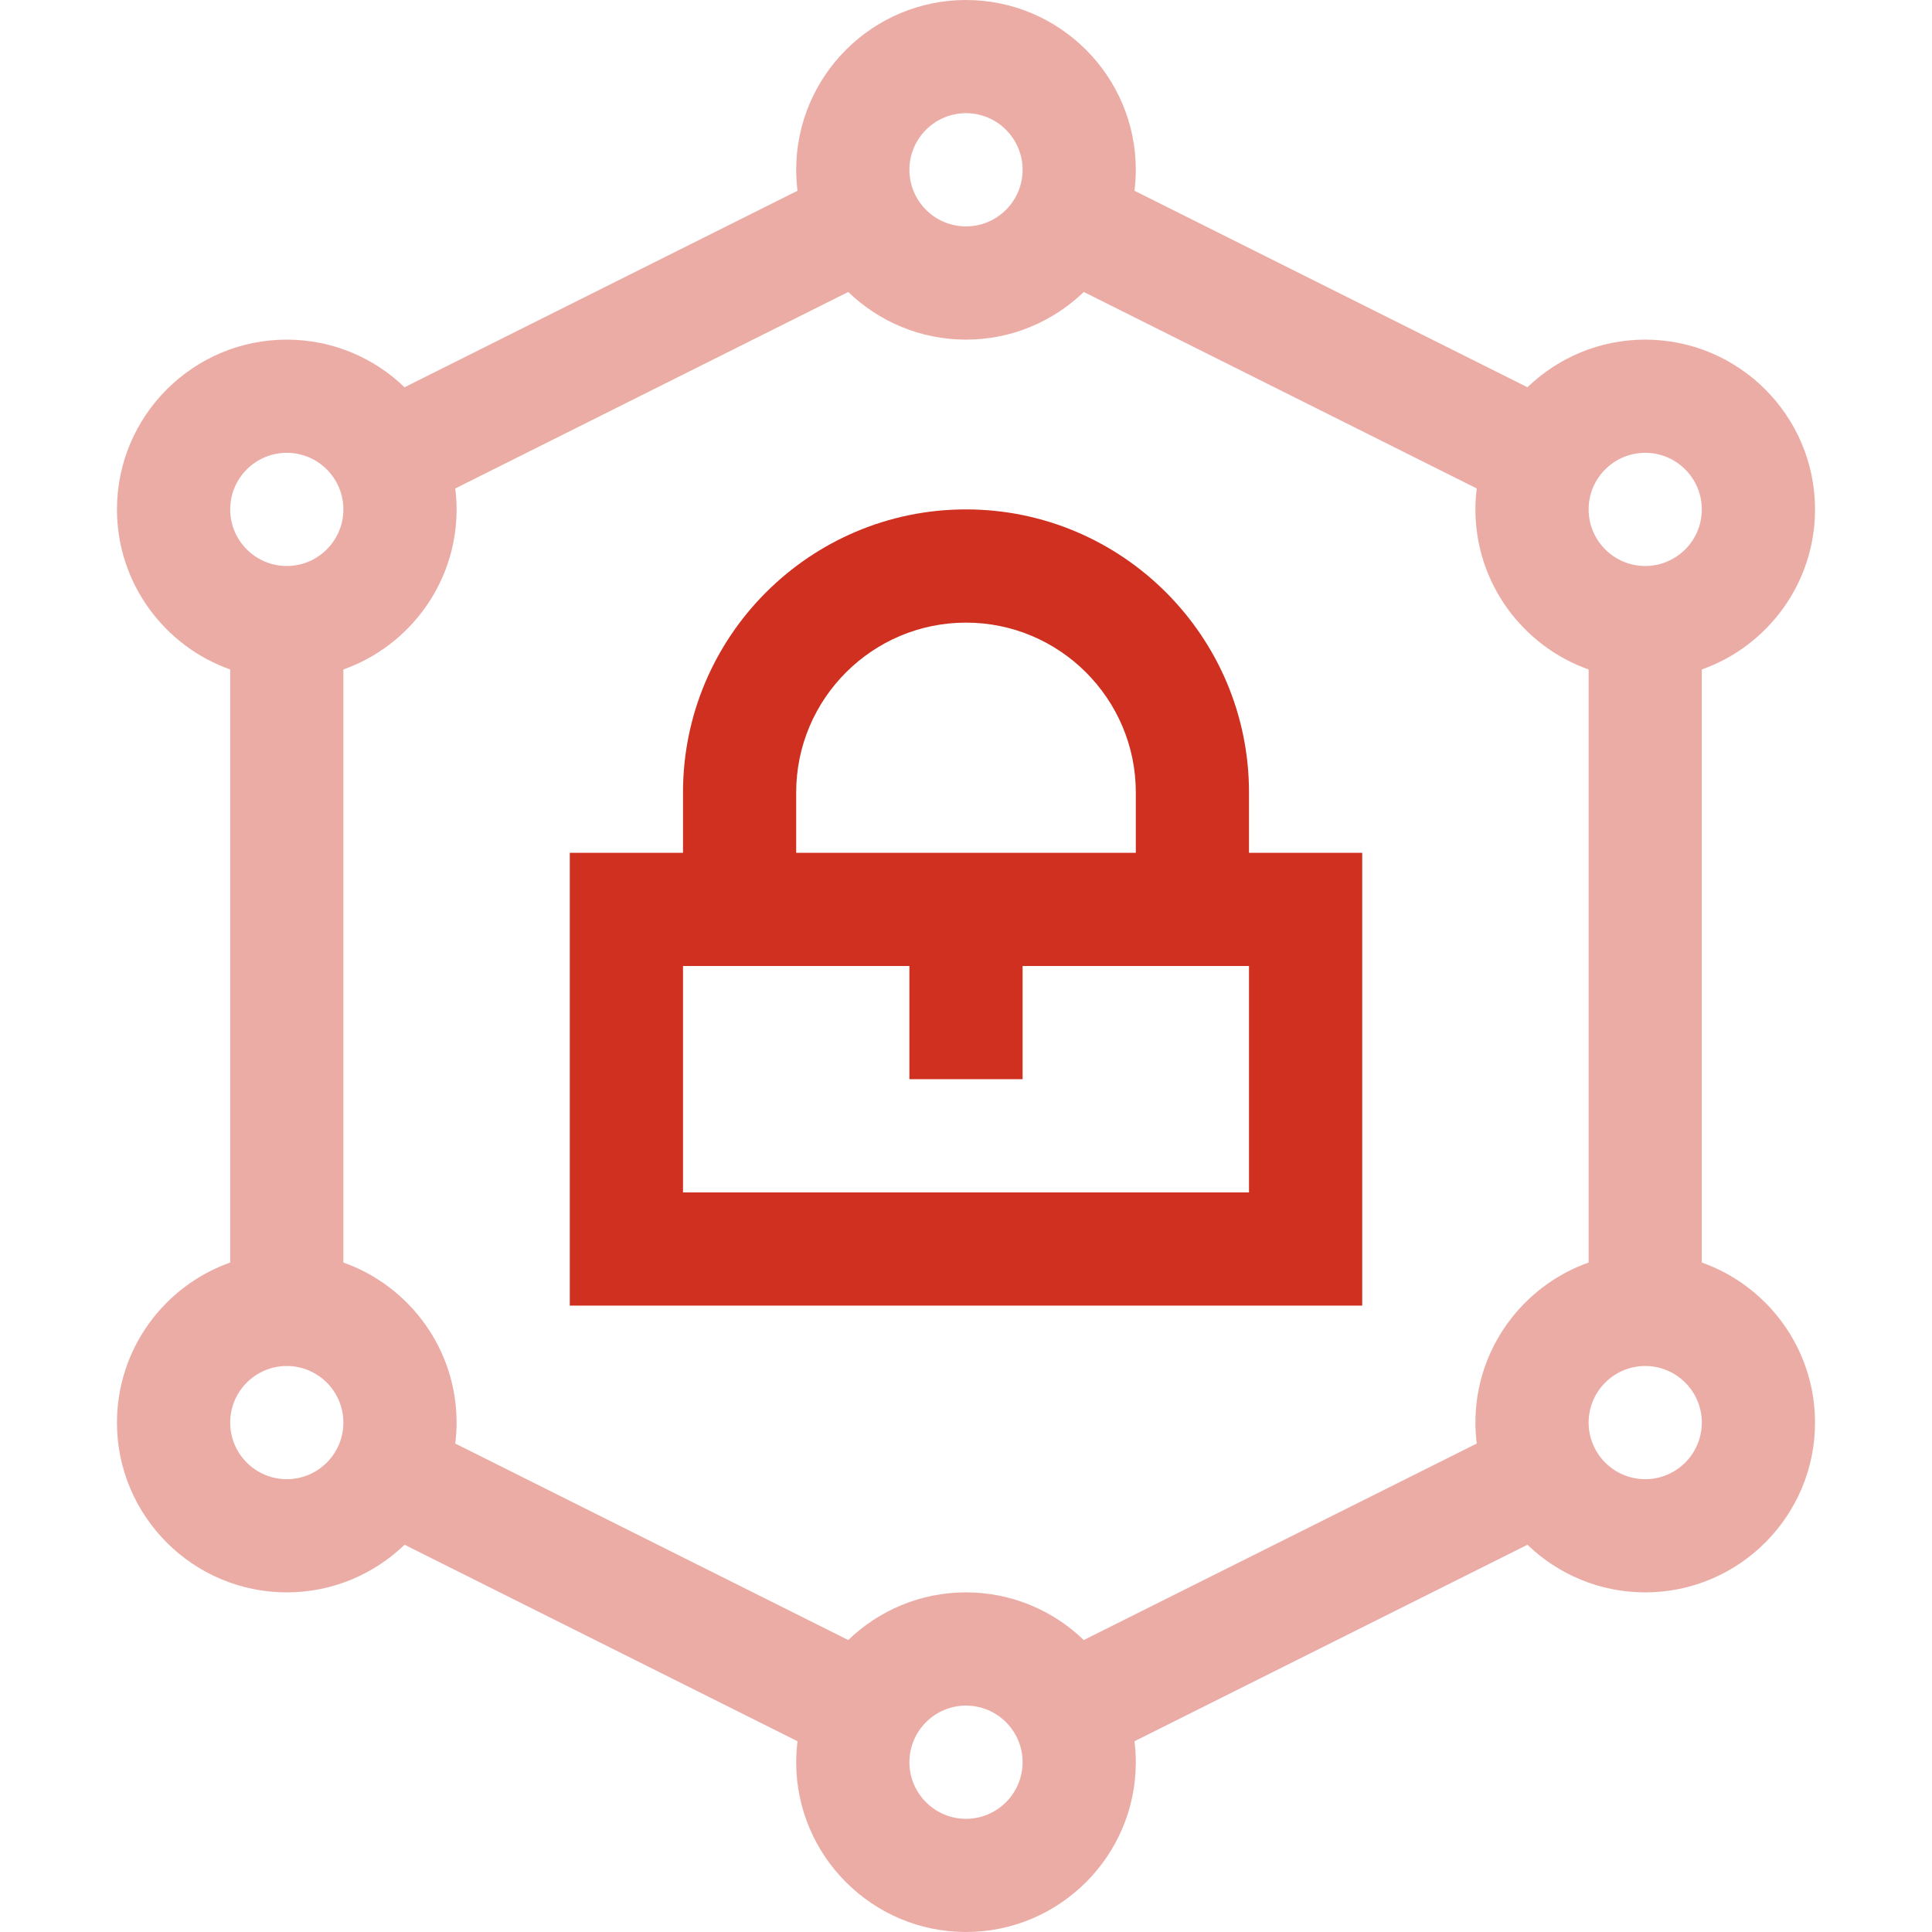
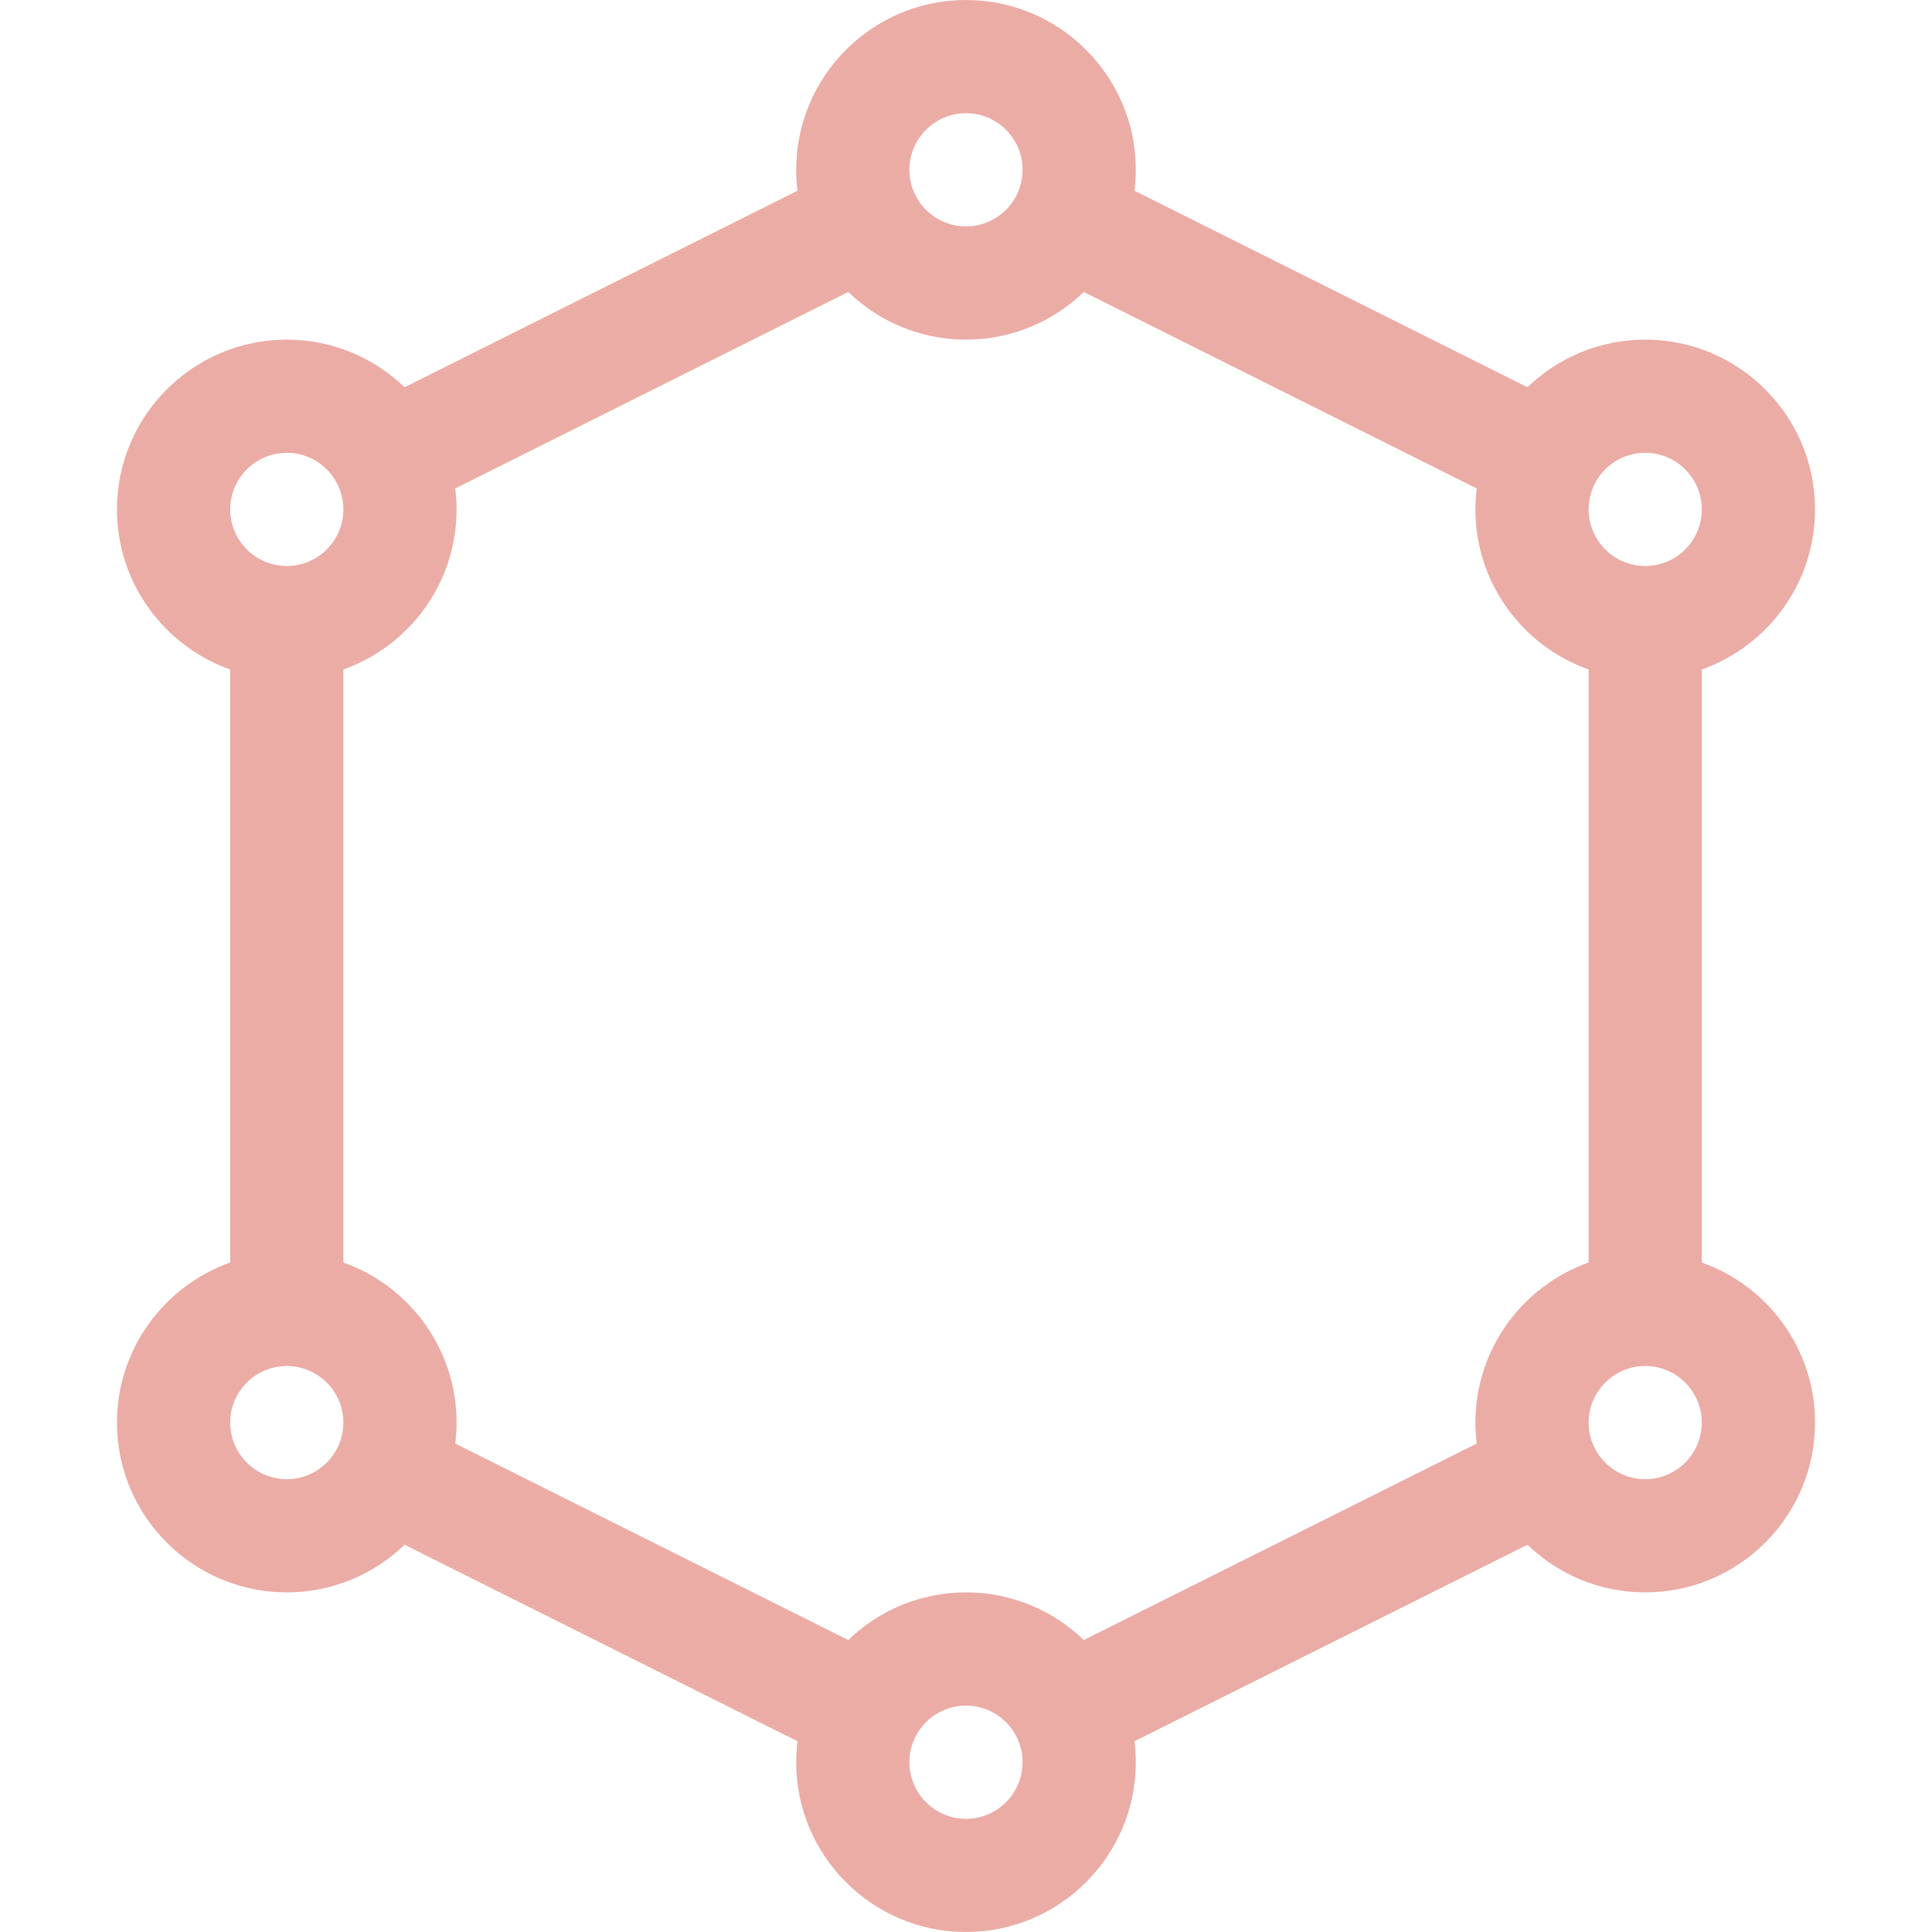
<svg xmlns="http://www.w3.org/2000/svg" width="48" height="48" viewBox="0 0 48 48" fill="none">
-   <path d="M33.844 21.188H31.031V19.688C31.031 15.81 27.877 12.656 24 12.656C20.123 12.656 16.969 15.81 16.969 19.688V21.188H14.156V32.438H33.844V21.188ZM19.781 19.688C19.781 17.361 21.674 15.469 24 15.469C26.326 15.469 28.219 17.361 28.219 19.688V21.188H19.781V19.688ZM31.031 29.625H16.969V24H22.594V26.812H25.406V24H31.031V29.625Z" fill="#CF3020" />
  <path d="M2.906 35.344C2.906 37.67 4.799 39.562 7.125 39.562C8.26 39.562 9.292 39.111 10.051 38.379L19.814 43.261C19.793 43.431 19.781 43.605 19.781 43.781C19.781 46.108 21.674 48 24 48C26.326 48 28.219 46.108 28.219 43.781C28.219 43.605 28.207 43.431 28.186 43.261L37.949 38.379C38.708 39.111 39.74 39.562 40.875 39.562C43.201 39.562 45.094 37.67 45.094 35.344C45.094 33.511 43.918 31.947 42.281 31.367V16.633C43.918 16.053 45.094 14.489 45.094 12.656C45.094 10.33 43.201 8.438 40.875 8.438C39.74 8.438 38.708 8.889 37.949 9.621L28.186 4.739C28.207 4.569 28.219 4.395 28.219 4.219C28.219 1.893 26.326 0 24 0C21.674 0 19.781 1.893 19.781 4.219C19.781 4.395 19.793 4.569 19.814 4.739L10.051 9.621C9.292 8.889 8.26 8.438 7.125 8.438C4.799 8.438 2.906 10.33 2.906 12.656C2.906 14.489 4.082 16.053 5.719 16.633V31.367C4.082 31.947 2.906 33.511 2.906 35.344ZM7.125 36.75C6.35 36.75 5.719 36.119 5.719 35.344C5.719 34.568 6.35 33.938 7.125 33.938C7.9 33.938 8.531 34.568 8.531 35.344C8.531 36.119 7.9 36.75 7.125 36.75ZM11.344 12.656C11.344 12.48 11.332 12.306 11.31 12.136L21.074 7.254C21.833 7.986 22.865 8.438 24 8.438C25.135 8.438 26.167 7.986 26.926 7.254L36.69 12.136C36.668 12.306 36.656 12.48 36.656 12.656C36.656 14.489 37.832 16.053 39.469 16.633V31.367C37.832 31.947 36.656 33.511 36.656 35.344C36.656 35.52 36.668 35.694 36.69 35.864L26.926 40.746C26.167 40.014 25.135 39.562 24 39.562C22.865 39.562 21.833 40.014 21.074 40.746L11.31 35.864C11.332 35.694 11.344 35.52 11.344 35.344C11.344 33.511 10.168 31.947 8.531 31.367V16.633C10.168 16.053 11.344 14.489 11.344 12.656ZM24 45.188C23.225 45.188 22.594 44.557 22.594 43.781C22.594 43.006 23.225 42.375 24 42.375C24.775 42.375 25.406 43.006 25.406 43.781C25.406 44.557 24.775 45.188 24 45.188ZM40.875 36.75C40.1 36.75 39.469 36.119 39.469 35.344C39.469 34.568 40.1 33.938 40.875 33.938C41.65 33.938 42.281 34.568 42.281 35.344C42.281 36.119 41.65 36.75 40.875 36.75ZM40.875 11.25C41.65 11.25 42.281 11.881 42.281 12.656C42.281 13.432 41.65 14.062 40.875 14.062C40.1 14.062 39.469 13.432 39.469 12.656C39.469 11.881 40.1 11.25 40.875 11.25ZM24 2.812C24.775 2.812 25.406 3.443 25.406 4.219C25.406 4.994 24.775 5.625 24 5.625C23.225 5.625 22.594 4.994 22.594 4.219C22.594 3.443 23.225 2.812 24 2.812ZM7.125 11.25C7.9 11.25 8.531 11.881 8.531 12.656C8.531 13.432 7.9 14.062 7.125 14.062C6.35 14.062 5.719 13.432 5.719 12.656C5.719 11.881 6.35 11.25 7.125 11.25Z" fill="#ECACA6" />
</svg>